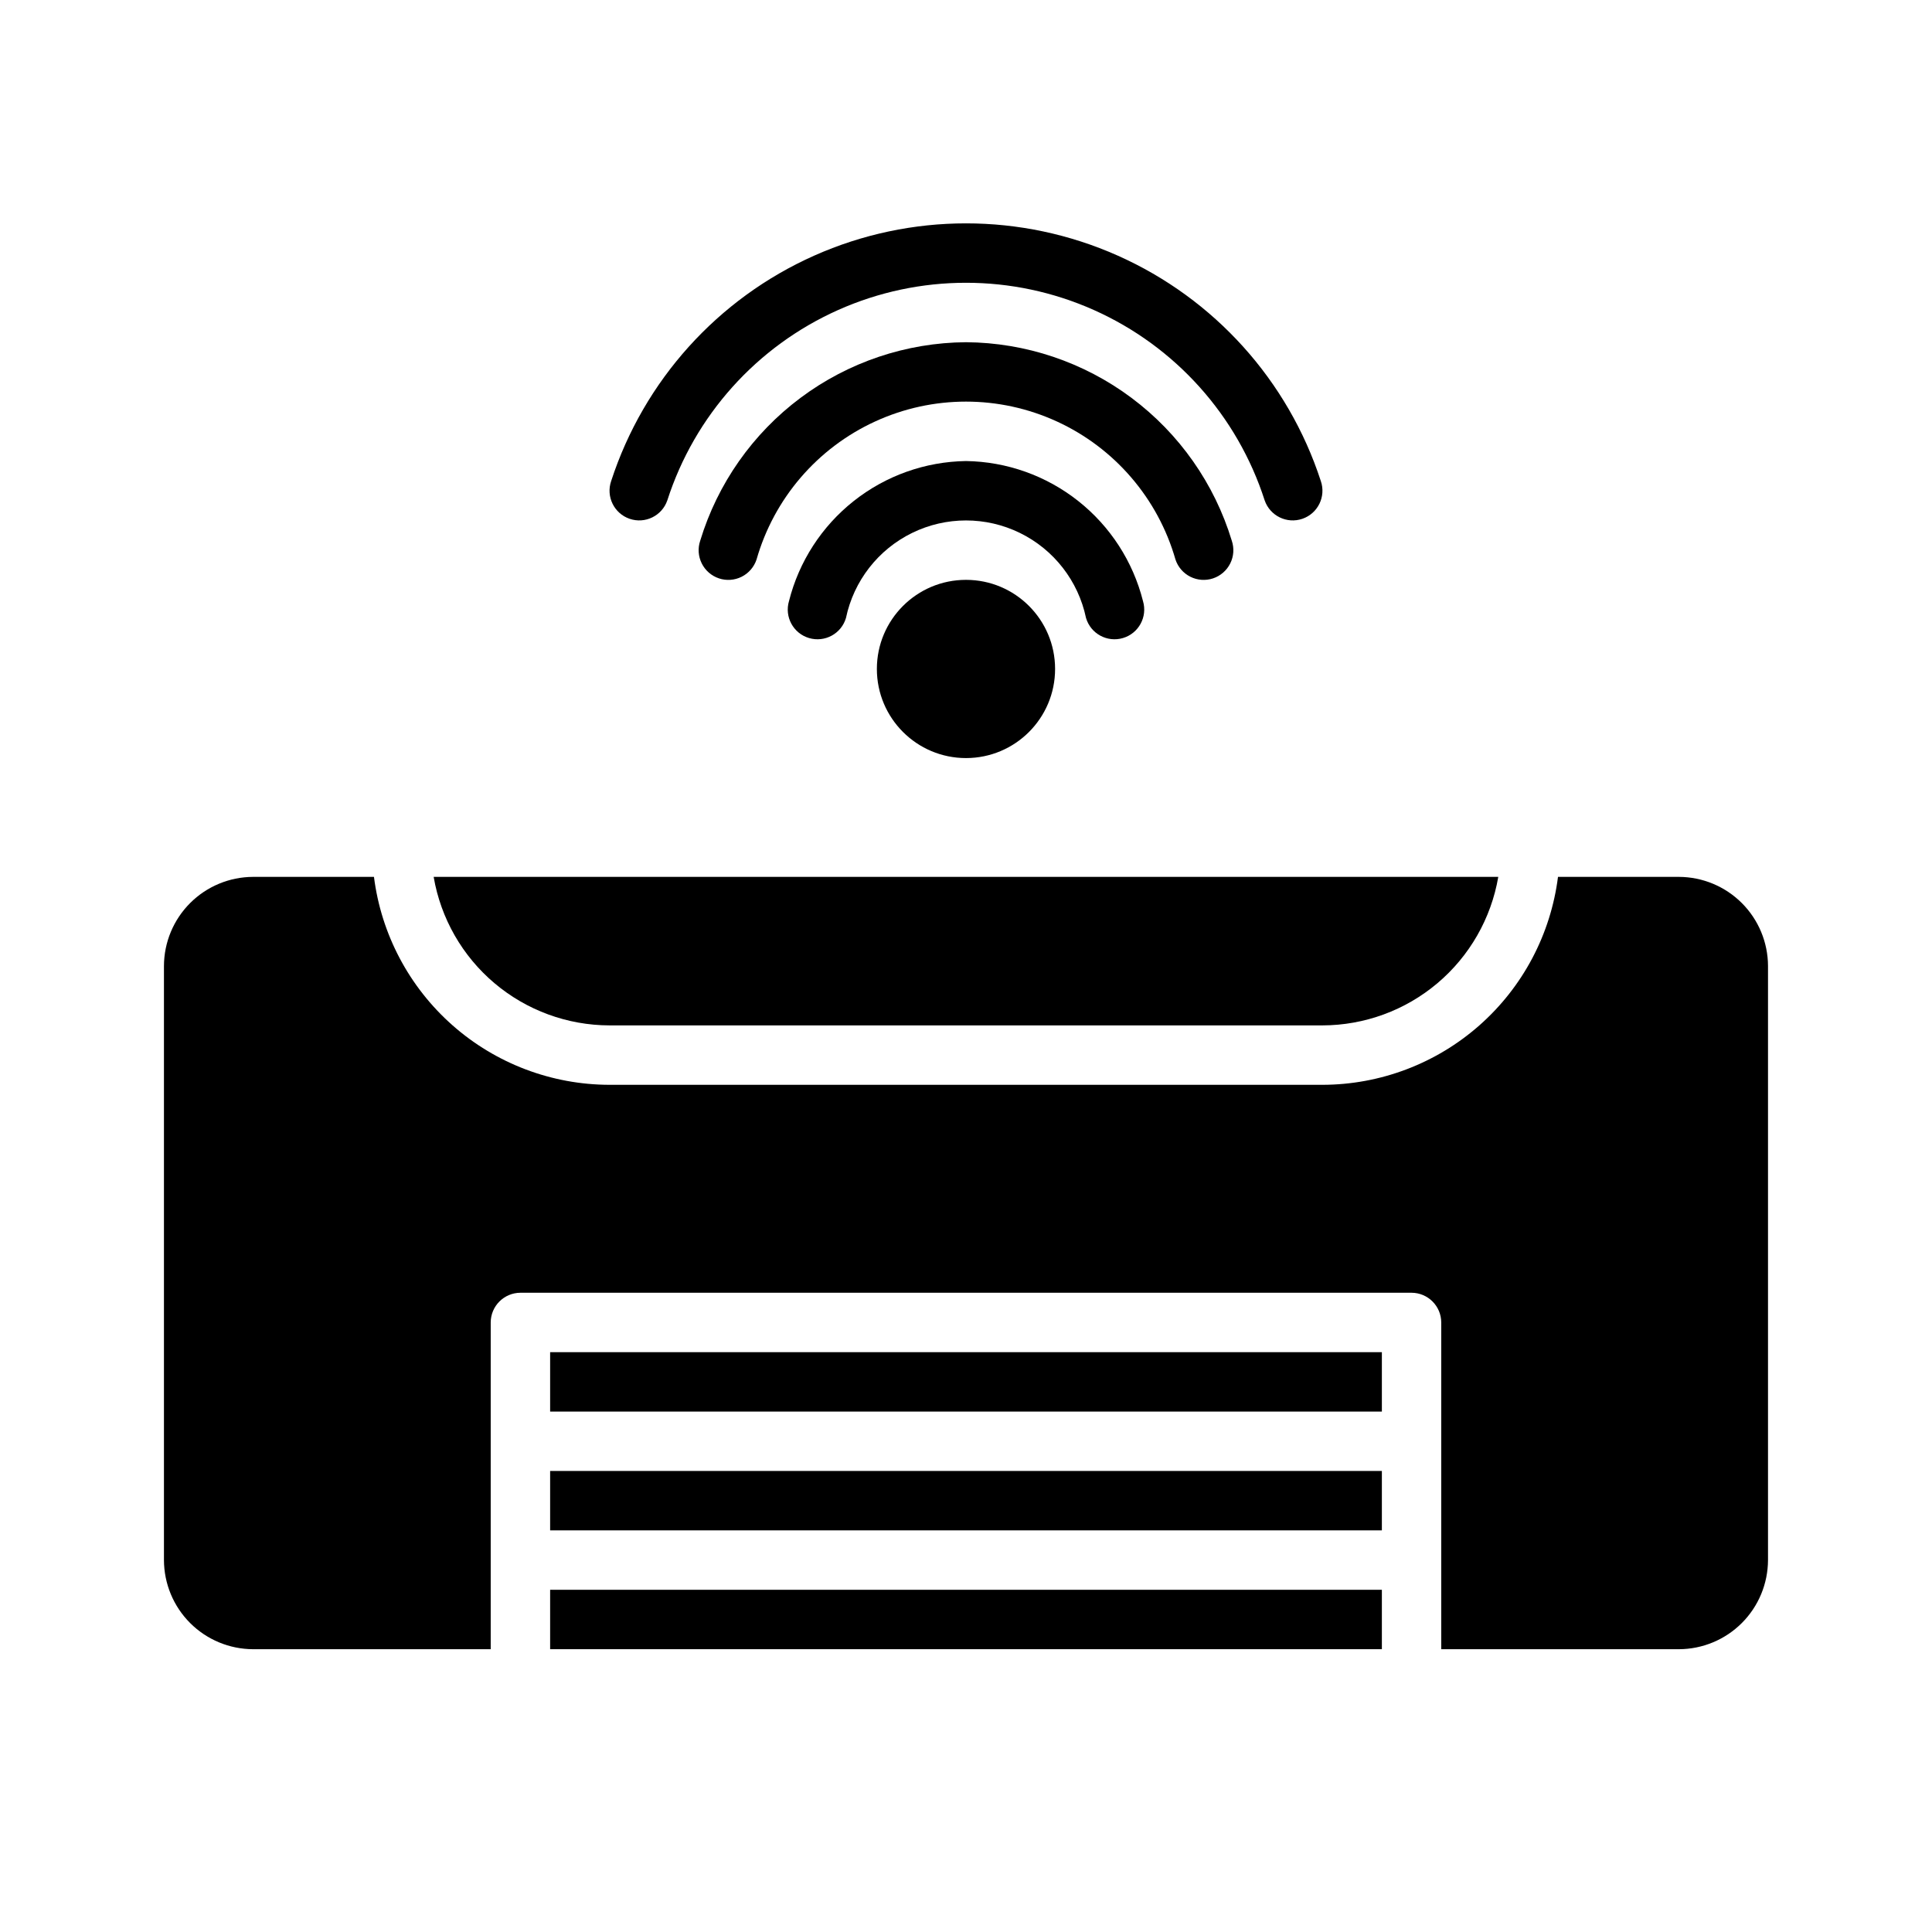
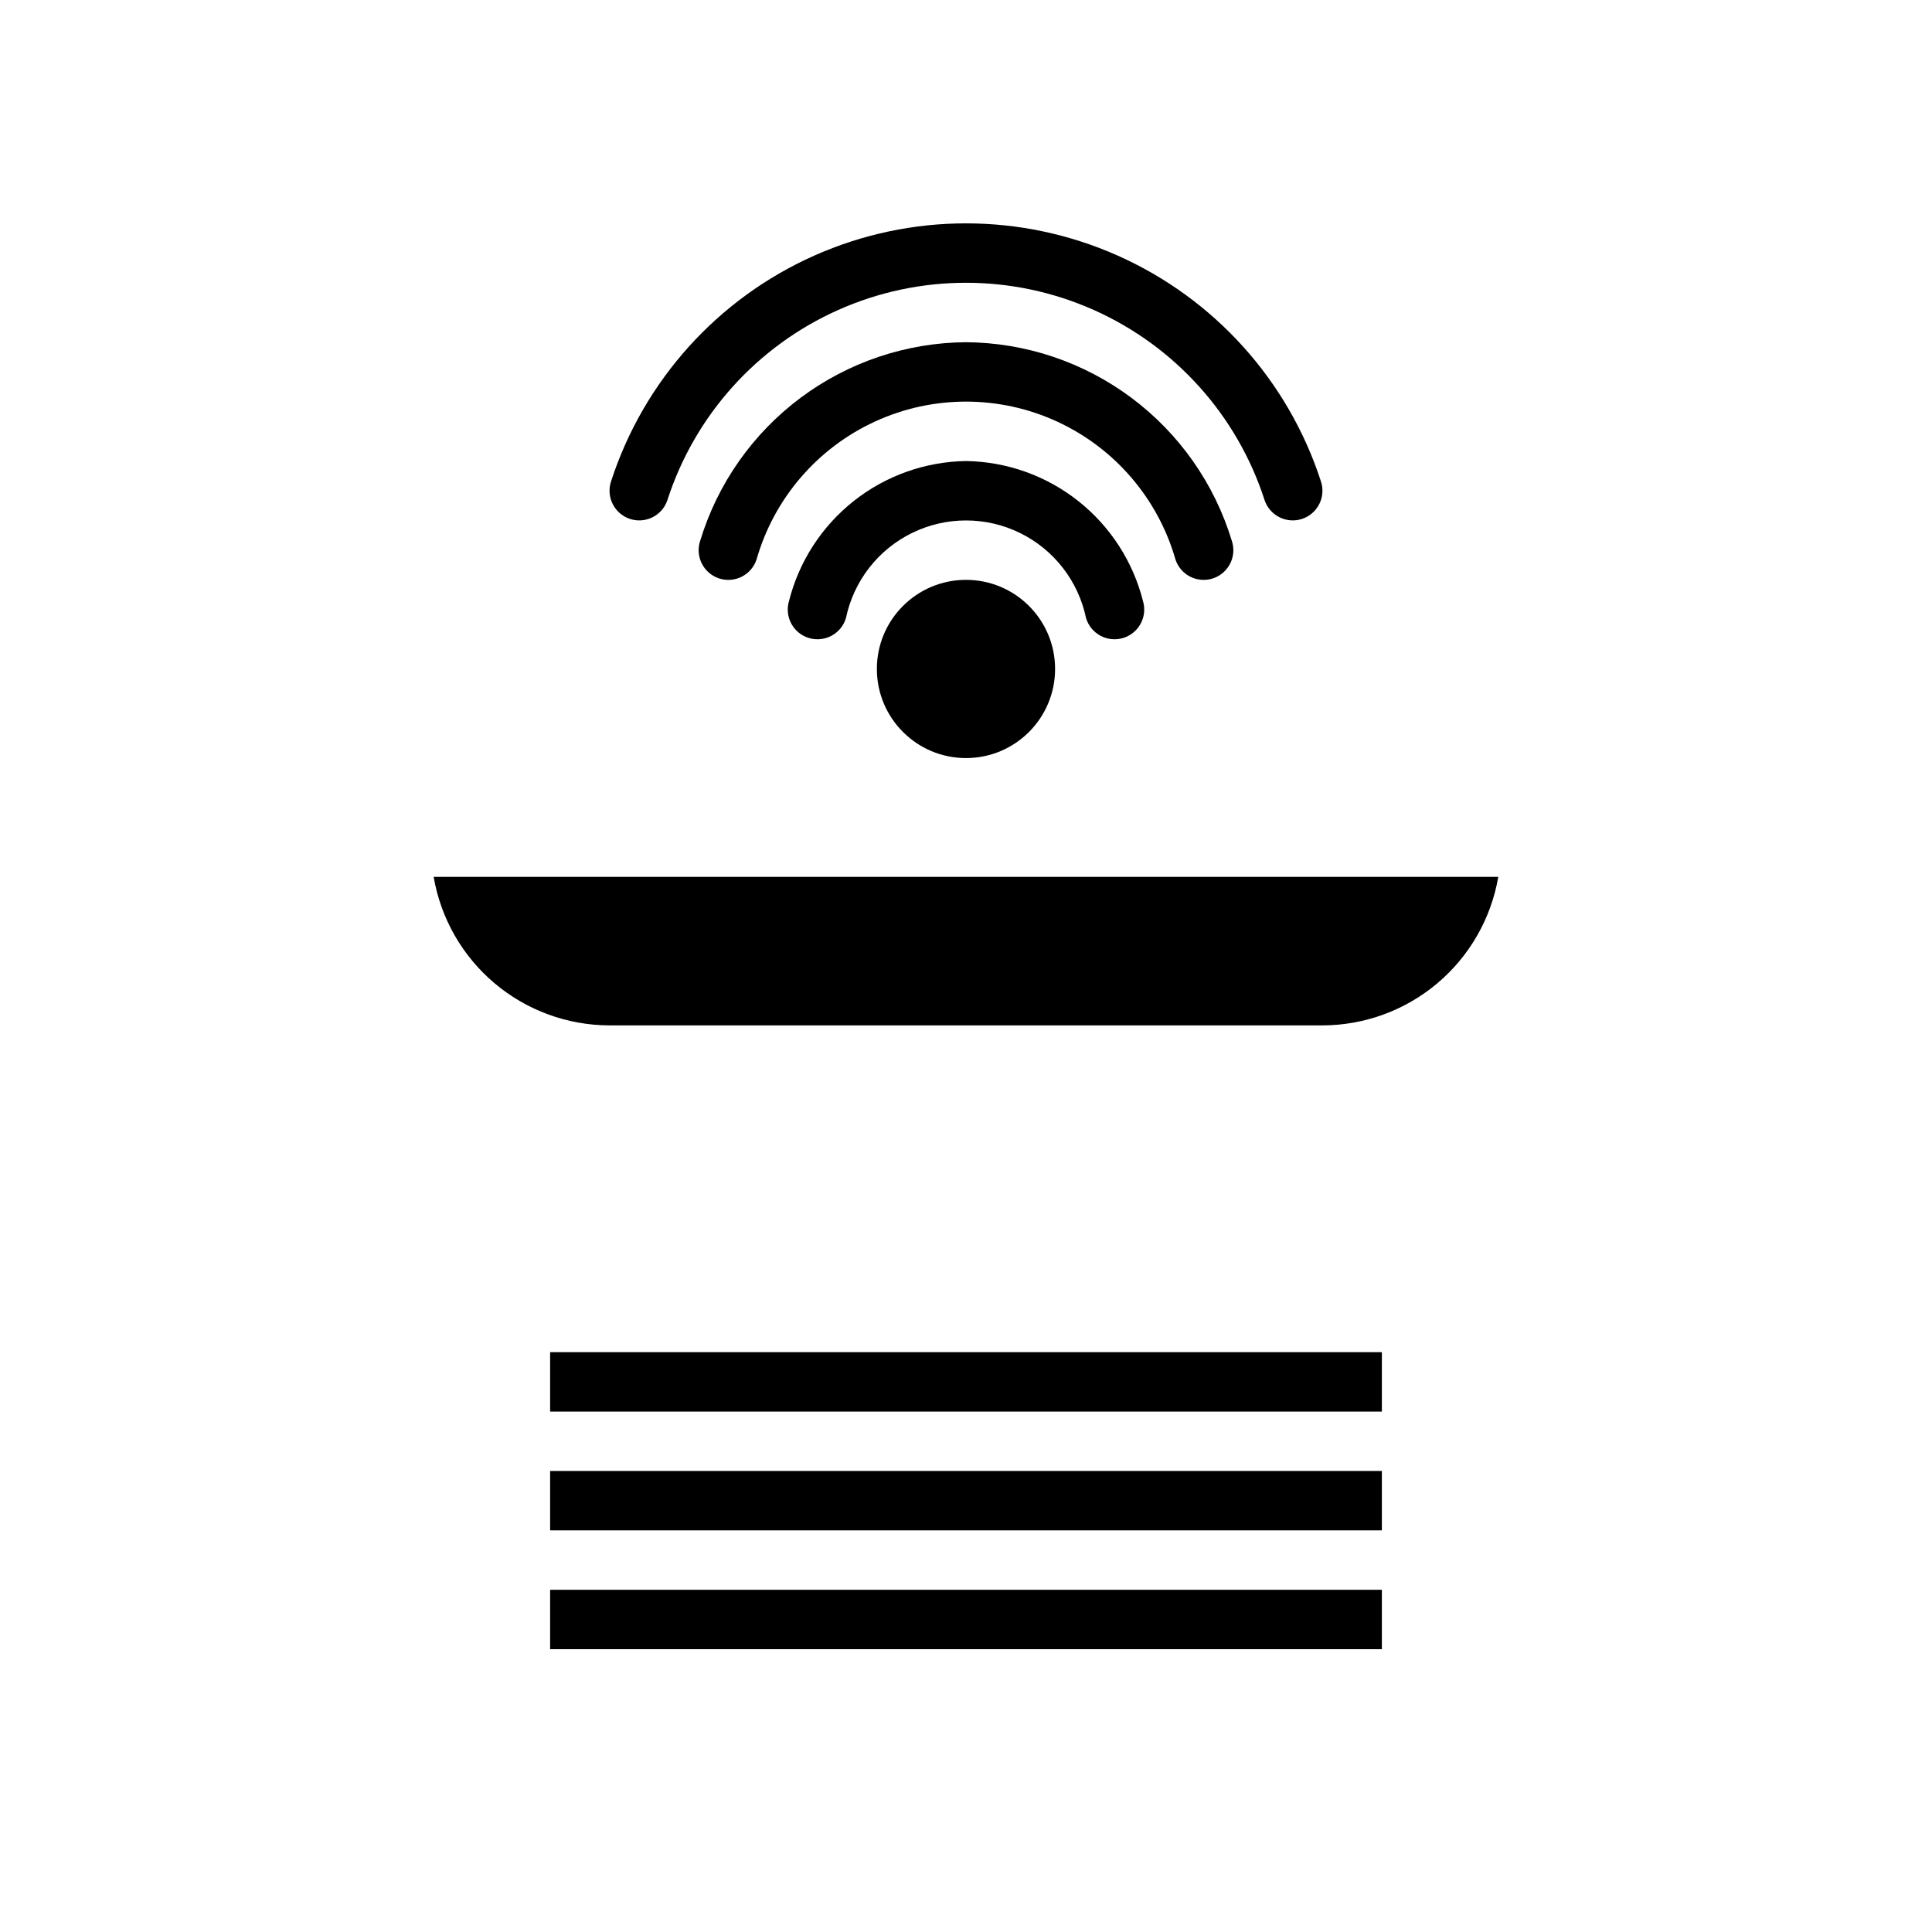
<svg xmlns="http://www.w3.org/2000/svg" fill="#000000" width="800px" height="800px" version="1.1" viewBox="144 144 512 512">
  <g>
    <path d="m289.79 502.34h220.42v15.742h-220.42z" />
    <path d="m289.79 533.82h220.42v15.742h-220.42z" />
    <path d="m289.79 565.31h220.42v15.742h-220.42z" />
    <path d="m258.93 376.38h282.13c-1.887 11-7.598 20.98-16.125 28.18-8.523 7.199-19.32 11.16-30.48 11.18h-188.93c-11.16-0.02-21.957-3.981-30.48-11.18-8.527-7.199-14.234-17.18-16.121-28.18z" />
-     <path d="m612.54 400v157.44c-0.02 6.258-2.512 12.254-6.938 16.68-4.426 4.426-10.422 6.918-16.68 6.938h-62.977v-86.594c-0.012-4.34-3.527-7.856-7.871-7.871h-236.16c-4.344 0.016-7.859 3.531-7.871 7.871v86.594h-62.977c-6.258-0.02-12.254-2.512-16.68-6.938-4.426-4.426-6.918-10.422-6.938-16.68v-157.44c0.02-6.258 2.512-12.254 6.938-16.68 4.426-4.426 10.422-6.918 16.68-6.938h32.039c1.922 15.207 9.324 29.188 20.812 39.332 11.492 10.145 26.285 15.75 41.613 15.773h188.93c15.328-0.023 30.121-5.629 41.613-15.773 11.492-10.145 18.891-24.125 20.812-39.332h32.039c6.258 0.02 12.254 2.512 16.68 6.938 4.426 4.426 6.918 10.422 6.938 16.68z" />
    <path d="m494.03 271.48c-8.668-26.641-28.23-48.352-53.824-59.742-25.594-11.391-54.82-11.391-80.418 0-25.594 11.391-45.156 33.102-53.824 59.742-1.414 4.113 0.773 8.59 4.883 10.004 4.109 1.414 8.586-0.773 10-4.883 7.238-22.48 23.695-40.82 45.262-50.445s46.211-9.625 67.777 0c21.566 9.625 38.023 27.965 45.262 50.445 1.414 4.109 5.891 6.297 10.004 4.883 4.109-1.414 6.293-5.891 4.879-10.004z" />
    <path d="m400 234.69c-15.816 0.113-31.184 5.281-43.855 14.746s-21.988 22.73-26.586 37.867c-0.668 1.98-0.52 4.144 0.414 6.016s2.57 3.293 4.555 3.957c1.98 0.66 4.144 0.508 6.016-0.43 1.867-0.938 3.285-2.578 3.945-4.562 4.633-16.188 16.102-29.547 31.406-36.578 15.301-7.031 32.906-7.031 48.211 0 15.301 7.031 26.77 20.391 31.406 36.578 0.656 1.984 2.074 3.625 3.945 4.562 1.867 0.938 4.031 1.09 6.016 0.43 1.98-0.664 3.621-2.086 4.551-3.957 0.934-1.871 1.082-4.035 0.414-6.016-4.598-15.137-13.914-28.402-26.586-37.867-12.672-9.465-28.035-14.633-43.852-14.746z" />
    <path d="m400 266.18c-10.816 0.16-21.273 3.887-29.754 10.598-8.48 6.711-14.512 16.031-17.156 26.52-1.238 4.168 1.137 8.555 5.309 9.789 4.168 1.238 8.551-1.137 9.789-5.309 2.051-9.816 8.52-18.141 17.531-22.547 9.008-4.41 19.551-4.41 28.562 0 9.008 4.406 15.477 12.73 17.527 22.547 1.238 4.172 5.621 6.547 9.789 5.309 4.172-1.234 6.547-5.621 5.309-9.789-2.644-10.488-8.672-19.809-17.156-26.52-8.48-6.711-18.938-10.438-29.75-10.598z" />
    <path d="m423.61 321.28c0 13.043-10.57 23.617-23.613 23.617s-23.617-10.574-23.617-23.617c0-13.043 10.574-23.613 23.617-23.613s23.613 10.57 23.613 23.613" />
  </g>
</svg>